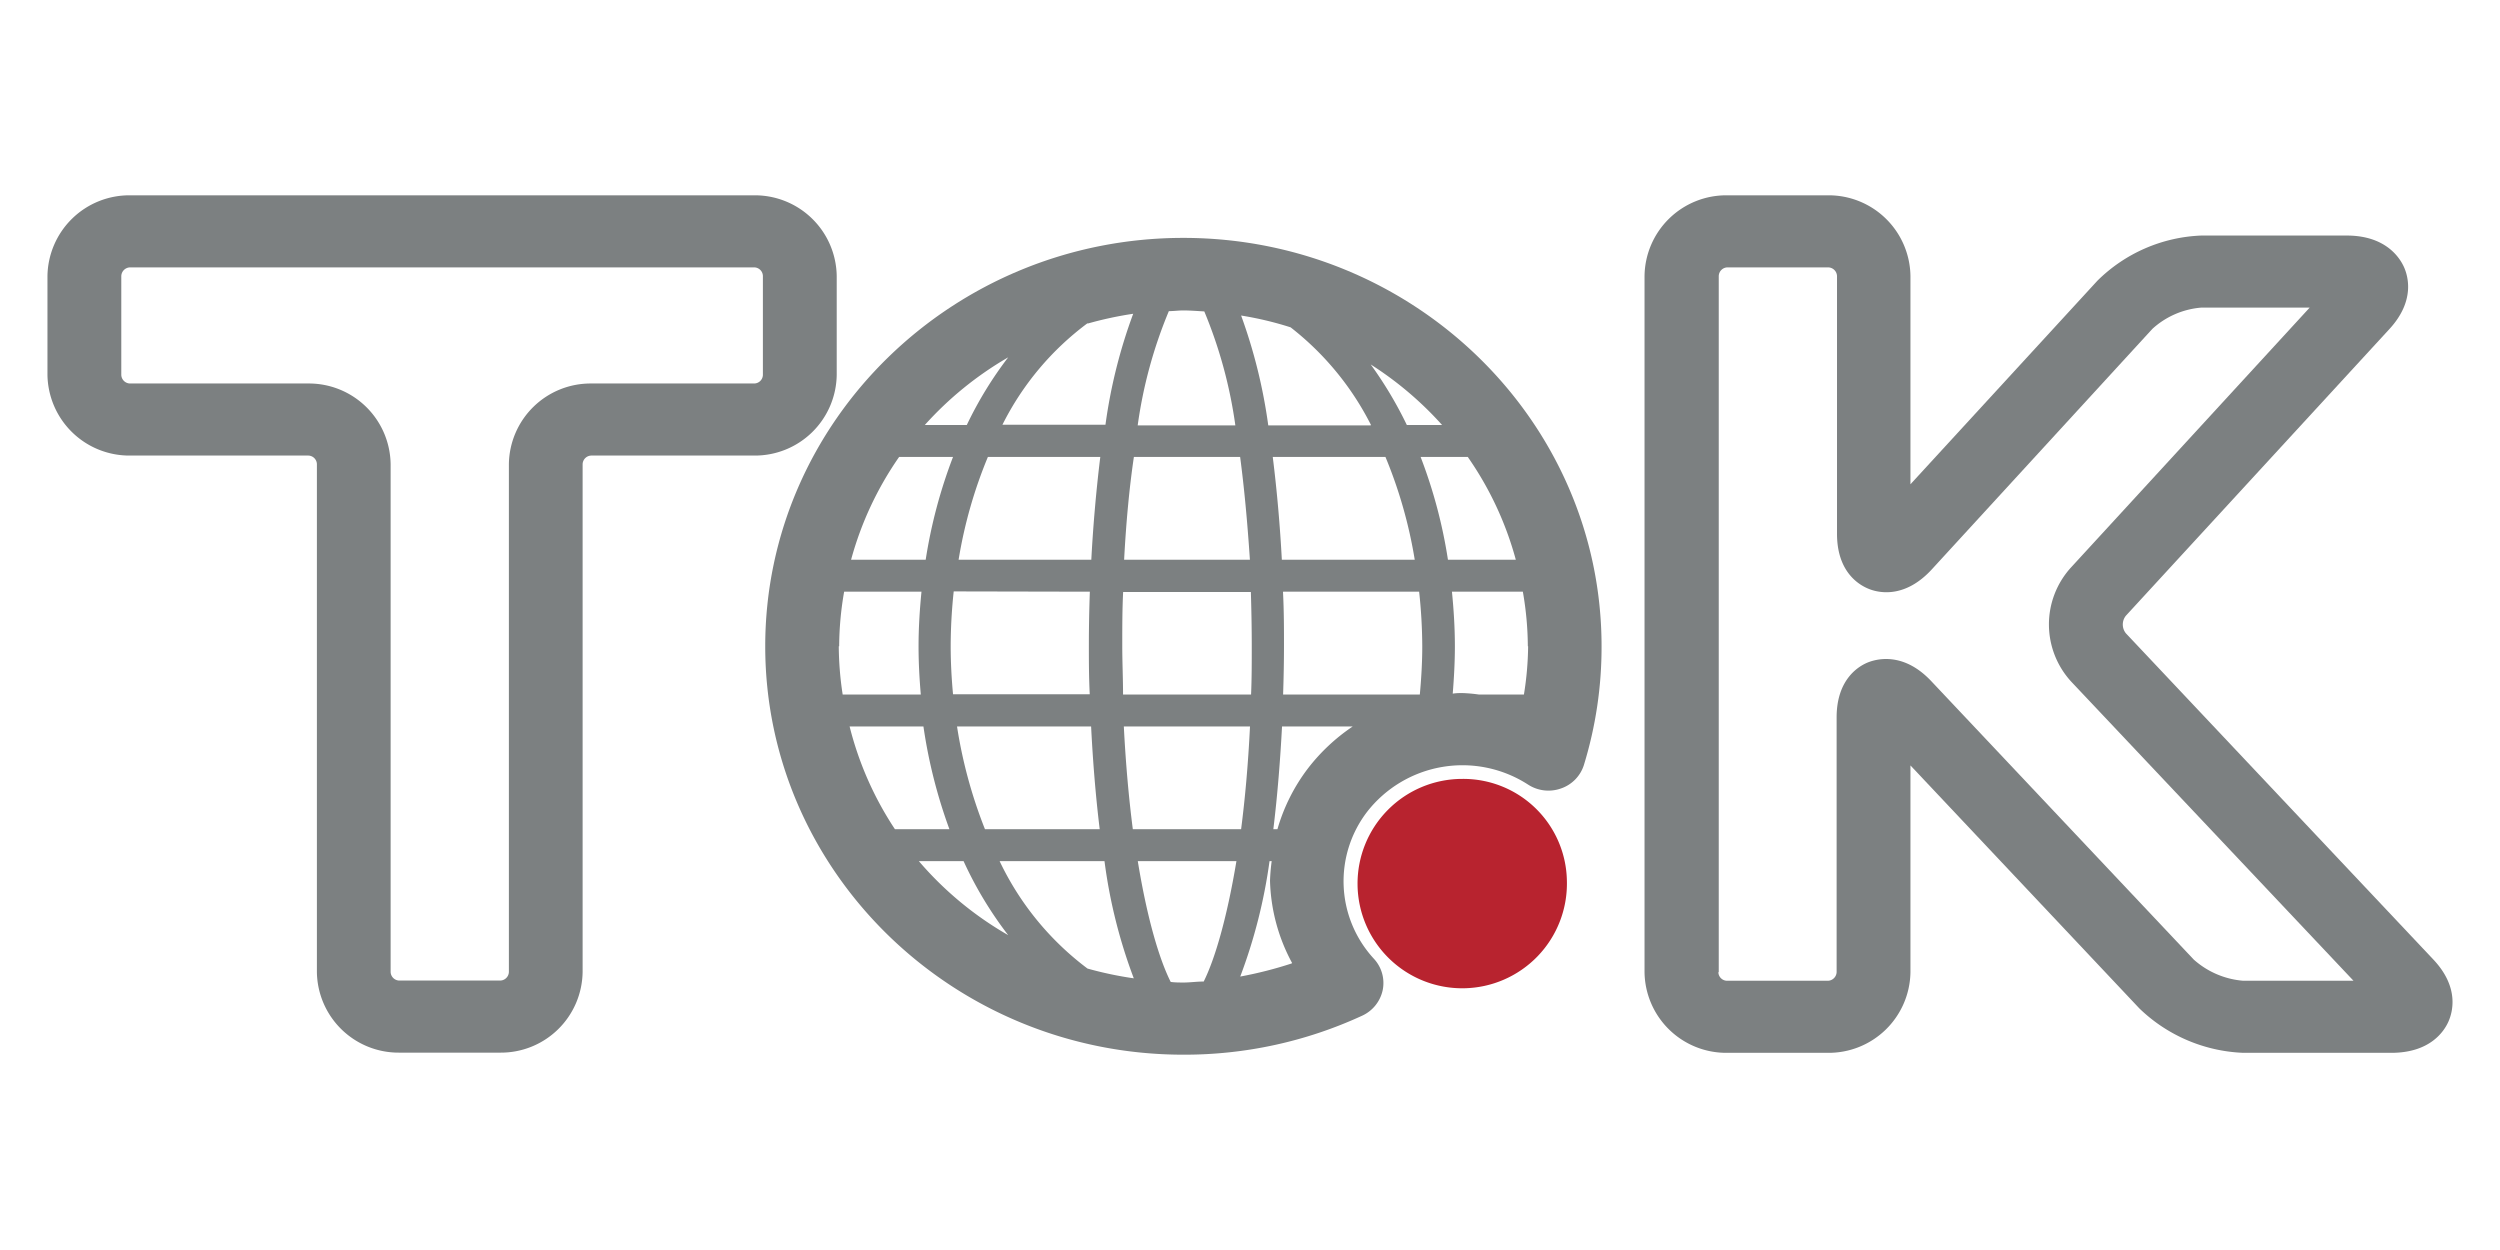
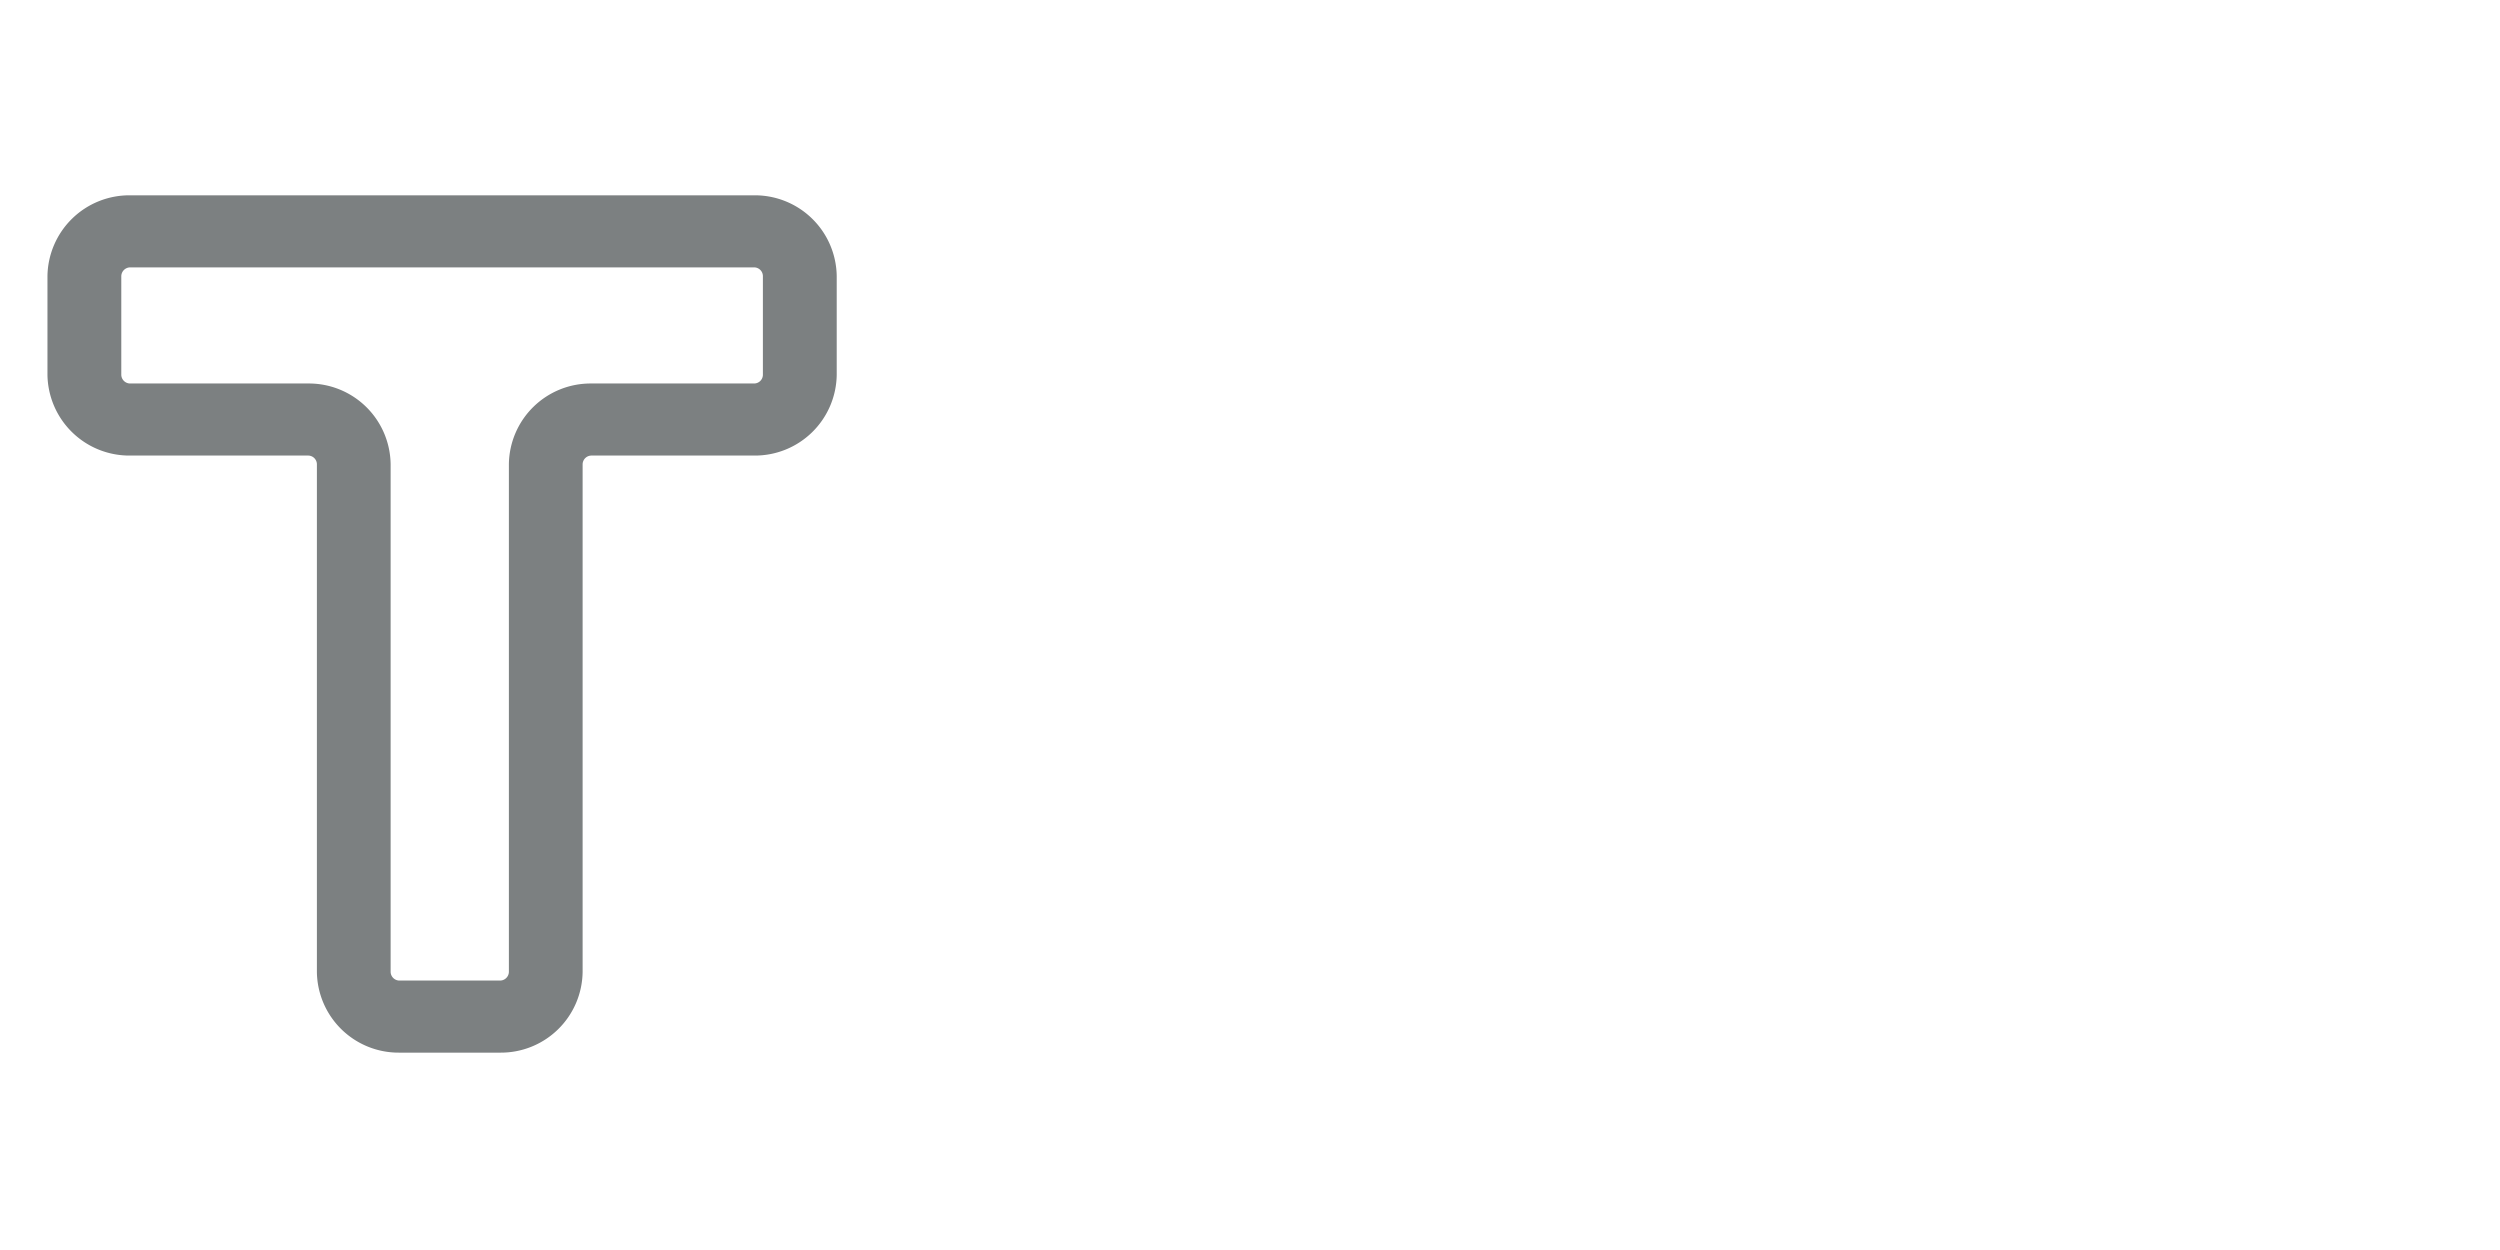
<svg xmlns="http://www.w3.org/2000/svg" id="Layer_1" data-name="Layer 1" viewBox="0 0 256 128">
  <defs>
    <style>.cls-1{fill:#b8232f;}.cls-2{fill:#7c8081;}</style>
  </defs>
-   <path class="cls-1" d="M160.45,90.24a10.72,10.72,0,1,1-10.73-10.48,10.61,10.61,0,0,1,10.73,10.48" />
  <path class="cls-2" d="M12.42,38.39V28.27a.92.92,0,0,1,.92-.89H77.22a.9.9,0,0,1,.9.89V38.39a.9.9,0,0,1-.9.88H60.57a8.37,8.37,0,0,0-8.46,8.26v52a.91.91,0,0,1-.91.88H40.91a.91.91,0,0,1-.91-.88v-52a8.37,8.37,0,0,0-8.46-8.26H13.34a.91.91,0,0,1-.92-.88M55,20H13.34a8.39,8.39,0,0,0-8.48,8.27V38.39a8.39,8.39,0,0,0,8.48,8.26h18.2a.9.9,0,0,1,.91.88v52a8.37,8.37,0,0,0,8.46,8.26H51.2a8.37,8.37,0,0,0,8.46-8.26v-52a.91.91,0,0,1,.91-.88H77.22a8.38,8.38,0,0,0,8.46-8.26V28.27A8.38,8.38,0,0,0,77.22,20Z" />
-   <path class="cls-2" d="M176,99.55V28.27a.91.91,0,0,1,.89-.89h10.3a.92.92,0,0,1,.92.89V54.66c0,4,2.34,5.3,3.35,5.68s3.64.93,6.37-2.05L220.4,33.68a8.44,8.44,0,0,1,5-2.18h11.11L212.06,58.12a8.66,8.66,0,0,0,.07,11.72L241,100.43H229.71a8.65,8.65,0,0,1-5.07-2.17L197.79,69.78c-2.74-2.93-5.38-2.36-6.38-2s-3.34,1.7-3.34,5.68V99.55a.92.92,0,0,1-.92.88h-10.3a.9.9,0,0,1-.89-.88M176.85,20a8.37,8.37,0,0,0-8.45,8.27V99.55a8.37,8.37,0,0,0,8.45,8.26h10.3a8.38,8.38,0,0,0,8.48-8.26V78.38l23.44,24.88a16.22,16.22,0,0,0,10.64,4.55h15.16c4,0,5.42-2.23,5.85-3.2s1.14-3.5-1.54-6.35L217.69,64.85a1.44,1.44,0,0,1,0-1.8l27-29.37c2.64-2.88,1.9-5.42,1.46-6.37s-1.88-3.19-5.84-3.19H225.4a16,16,0,0,0-10.63,4.63L195.63,49.59V28.27A8.38,8.38,0,0,0,187.15,20Z" />
-   <path class="cls-2" d="M133.93,78.69a18.86,18.86,0,0,0-3.12,6.22h-.42c.43-3.52.71-7.13.89-10.52h7.24a19.5,19.5,0,0,0-4.59,4.3M94.09,88.18h4.58a39,39,0,0,0,4.57,7.58,34.9,34.9,0,0,1-9.15-7.58m-2-41.39h5.5a51.29,51.29,0,0,0-2.8,10.53H87.15a34.08,34.08,0,0,1,4.92-10.53m11.17-10.2A39,39,0,0,0,99,43.52H94.7a35.14,35.14,0,0,1,8.54-6.93m44.43,6.93h-3.61a40.47,40.47,0,0,0-3.7-6.2,35.33,35.33,0,0,1,7.31,6.2m.6,13.8a50.66,50.66,0,0,0-2.8-10.53h4.83a33.85,33.85,0,0,1,4.92,10.53ZM131.4,60.59h13.92a53.67,53.67,0,0,1,.32,5.59c0,1.66-.1,3.3-.25,4.94h-14c.06-1.79.09-3.5.09-5,0-1.68,0-3.54-.1-5.5M115,71.12c0-1.62-.08-3.29-.08-5,0-1.92,0-3.74.09-5.5h13.08c.05,1.76.09,3.58.09,5.5,0,1.74,0,3.41-.07,5Zm1,13.79c-.4-3.11-.72-6.61-.92-10.52H128c-.19,3.91-.51,7.41-.91,10.52Zm7.22,15.6c-.68,0-1.35.1-2,.1-.45,0-.89,0-1.34-.06-1.12-2.22-2.39-6.34-3.37-12.37h10.1c-1,6-2.24,10.1-3.35,12.33m9-1.85A41,41,0,0,1,127,100,54.17,54.17,0,0,0,130,88.18h.22a20,20,0,0,0-.17,2,18.65,18.65,0,0,0,2.26,8.43M98,74.39h13.73c.17,3.39.45,7,.88,10.52H100.86A48.59,48.59,0,0,1,98,74.39m13.6-13.8c-.07,2-.1,3.82-.1,5.5,0,1.53,0,3.24.09,5h-14c-.15-1.62-.24-3.26-.24-4.94a53.7,53.7,0,0,1,.31-5.59Zm1.07-13.8c-.43,3.51-.74,7.12-.92,10.53H98.16a47.2,47.2,0,0,1,3-10.53Zm17.62,0h11.58a47.2,47.2,0,0,1,3,10.53H131.26c-.18-3.41-.49-7-.93-10.53m-3.34,0c.41,3.1.74,6.6,1,10.53H115.11c.21-3.93.54-7.43,1-10.53Zm-5.81-15c.72,0,1.43.06,2.14.1a47.21,47.21,0,0,1,3.18,11.67h-10a46.91,46.91,0,0,1,3.19-11.7c.48,0,1-.07,1.44-.07m19.21,11.77H129.87a54.21,54.21,0,0,0-2.78-11.25,34.34,34.34,0,0,1,5.07,1.21,29.55,29.55,0,0,1,8.23,10m-29-10.39a37.21,37.21,0,0,1,4.65-1,53.27,53.27,0,0,0-2.84,11.36H102.65a29.24,29.24,0,0,1,8.71-10.39M85.93,66.18a33.2,33.2,0,0,1,.51-5.59h7.92c-.18,1.83-.3,3.69-.3,5.59,0,1.68.09,3.32.23,4.94h-8a33.59,33.59,0,0,1-.4-4.94m1,8.21h7.67a52.27,52.27,0,0,0,2.66,10.52H91.64A34,34,0,0,1,87,74.39m15.35,13.79H113.1a53.3,53.3,0,0,0,3,12,36.87,36.87,0,0,1-4.74-1,29.65,29.65,0,0,1-9-11m54.12-22a32.73,32.73,0,0,1-.43,4.94h-4.61a15.65,15.65,0,0,0-1.68-.15c-.33,0-.65,0-1,.06.13-1.61.22-3.23.22-4.85,0-1.9-.12-3.76-.3-5.59h7.26a33.2,33.2,0,0,1,.51,5.59M121.18,24.36c-23.61,0-42.82,18.76-42.82,41.82S97.57,108,121.18,108a43.41,43.41,0,0,0,18.32-4,3.74,3.74,0,0,0,2.09-2.62,3.65,3.65,0,0,0-.9-3.2A11.69,11.69,0,0,1,140,83.12a12.38,12.38,0,0,1,16.47-2.78,3.83,3.83,0,0,0,3.37.4,3.72,3.72,0,0,0,2.35-2.4A41.07,41.07,0,0,0,164,66.18c0-23.06-19.21-41.82-42.83-41.82" />
</svg>